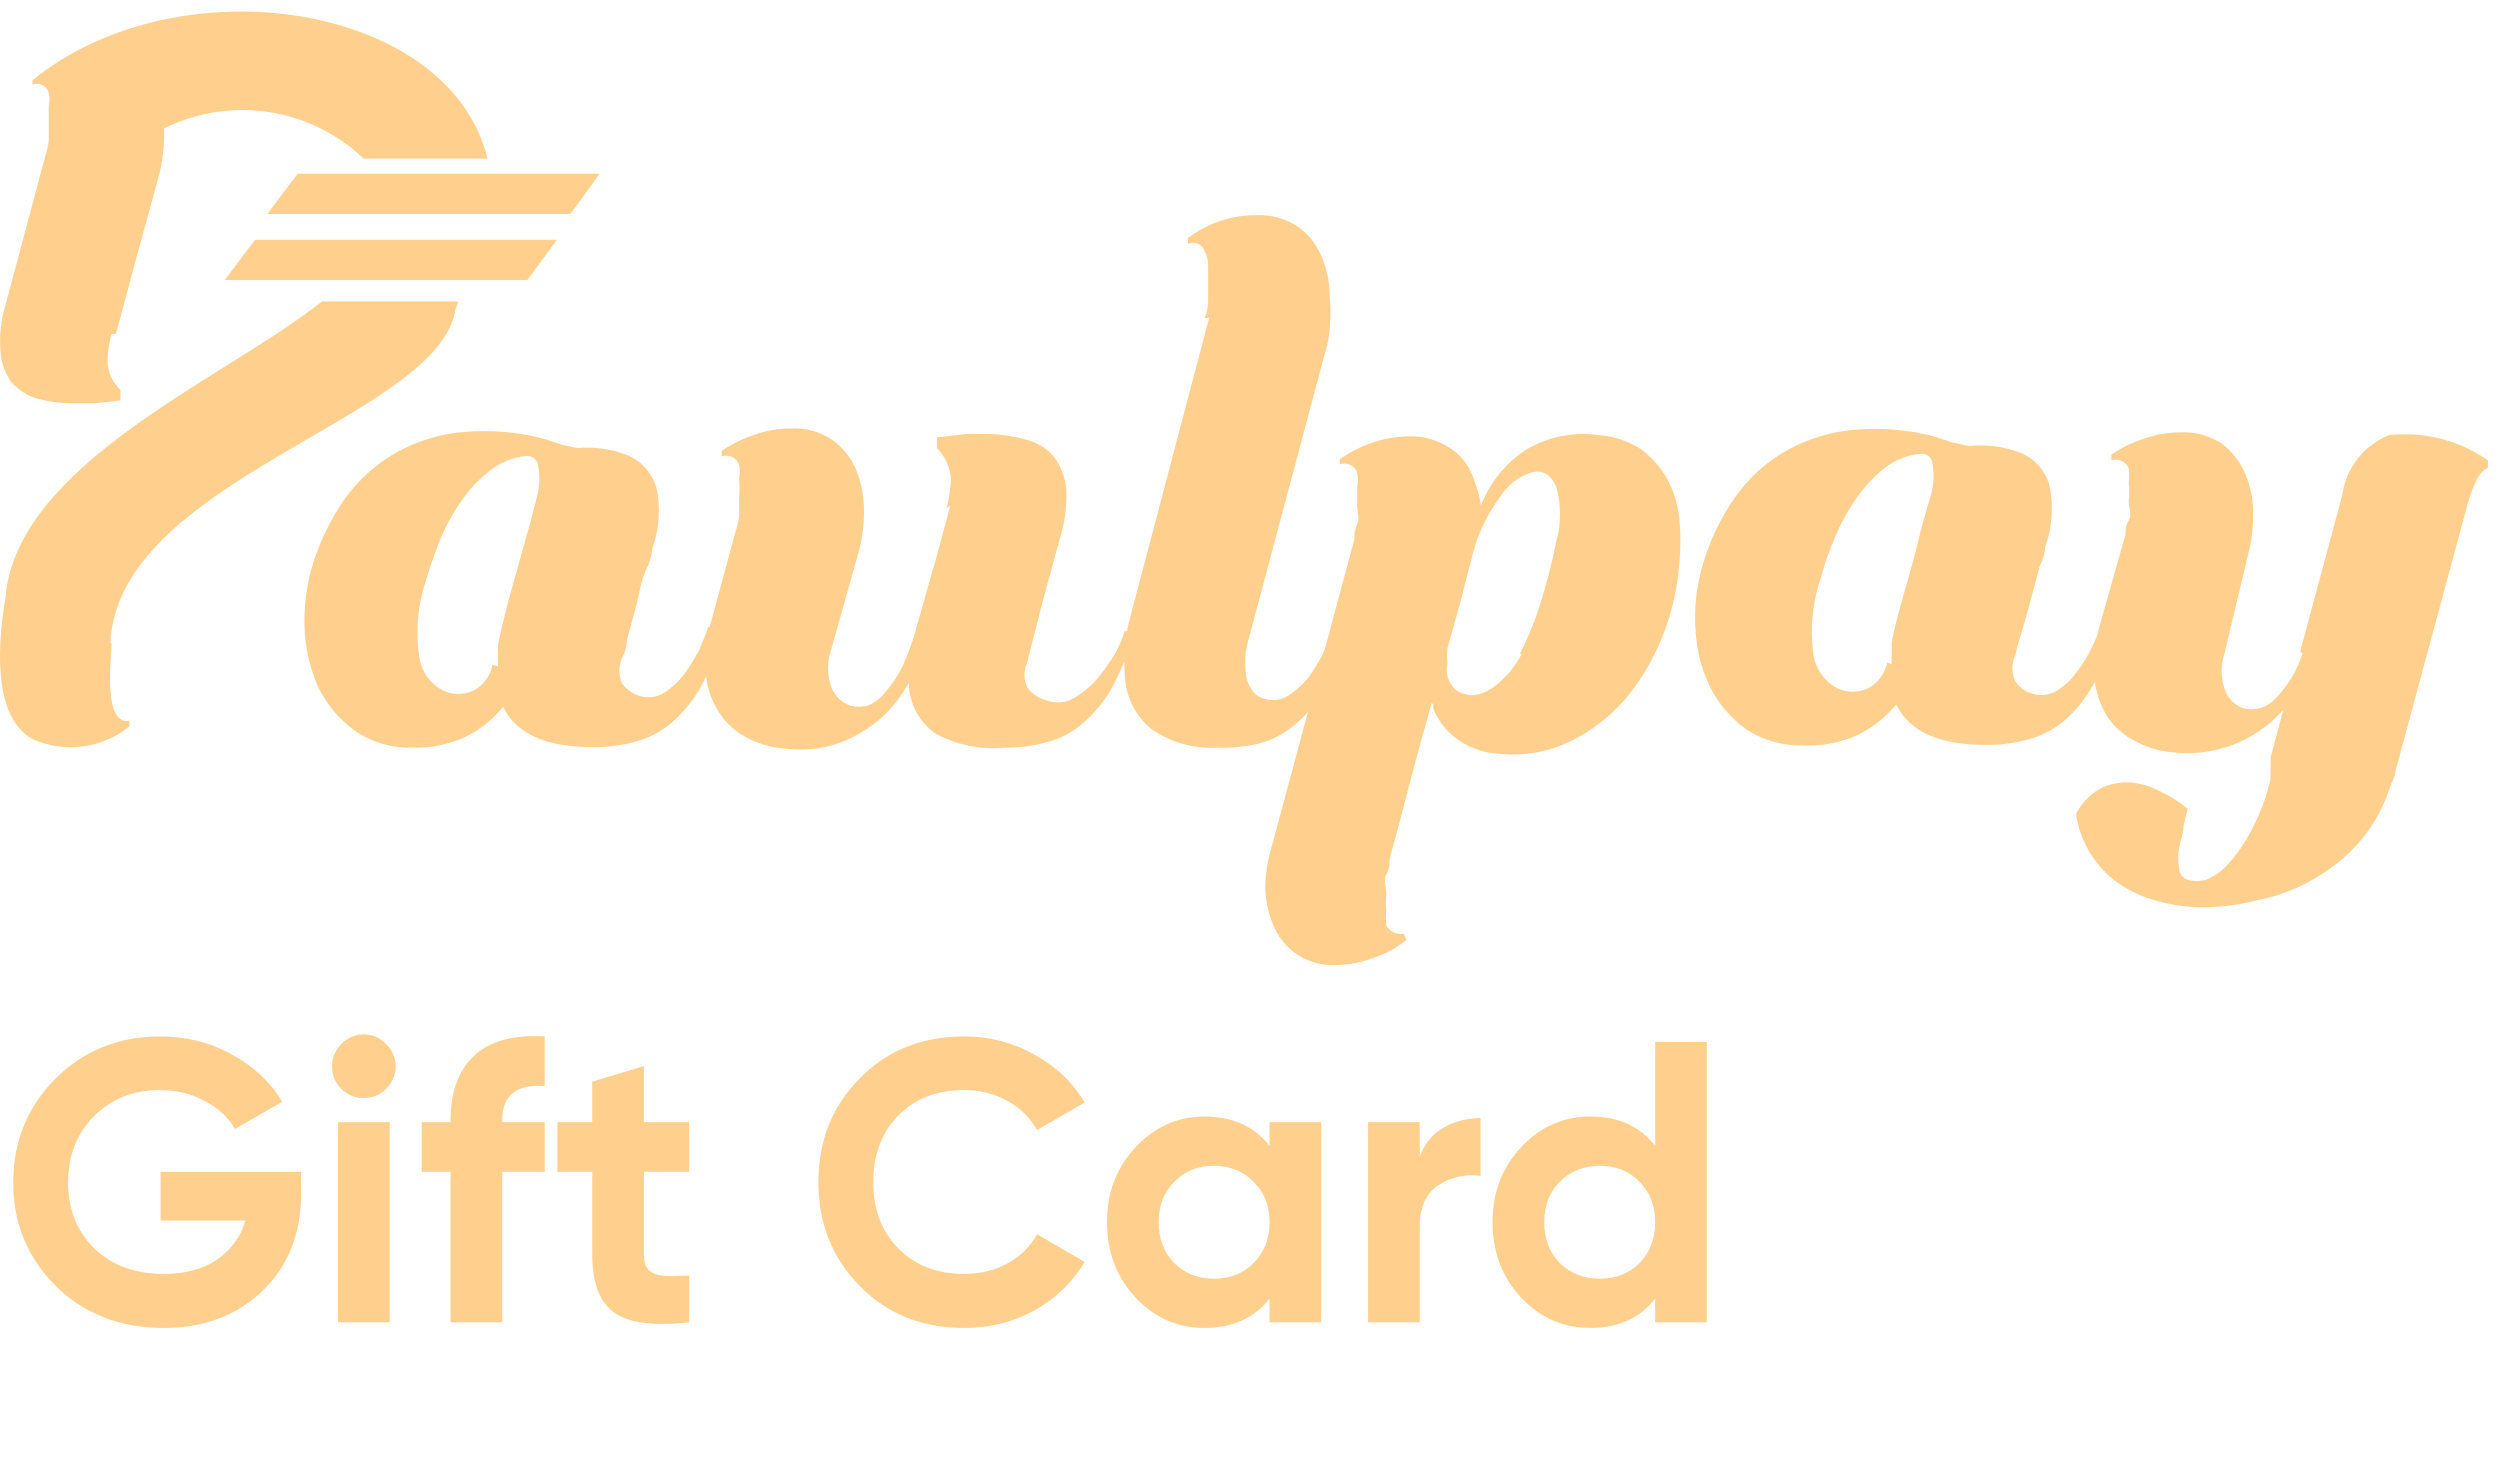
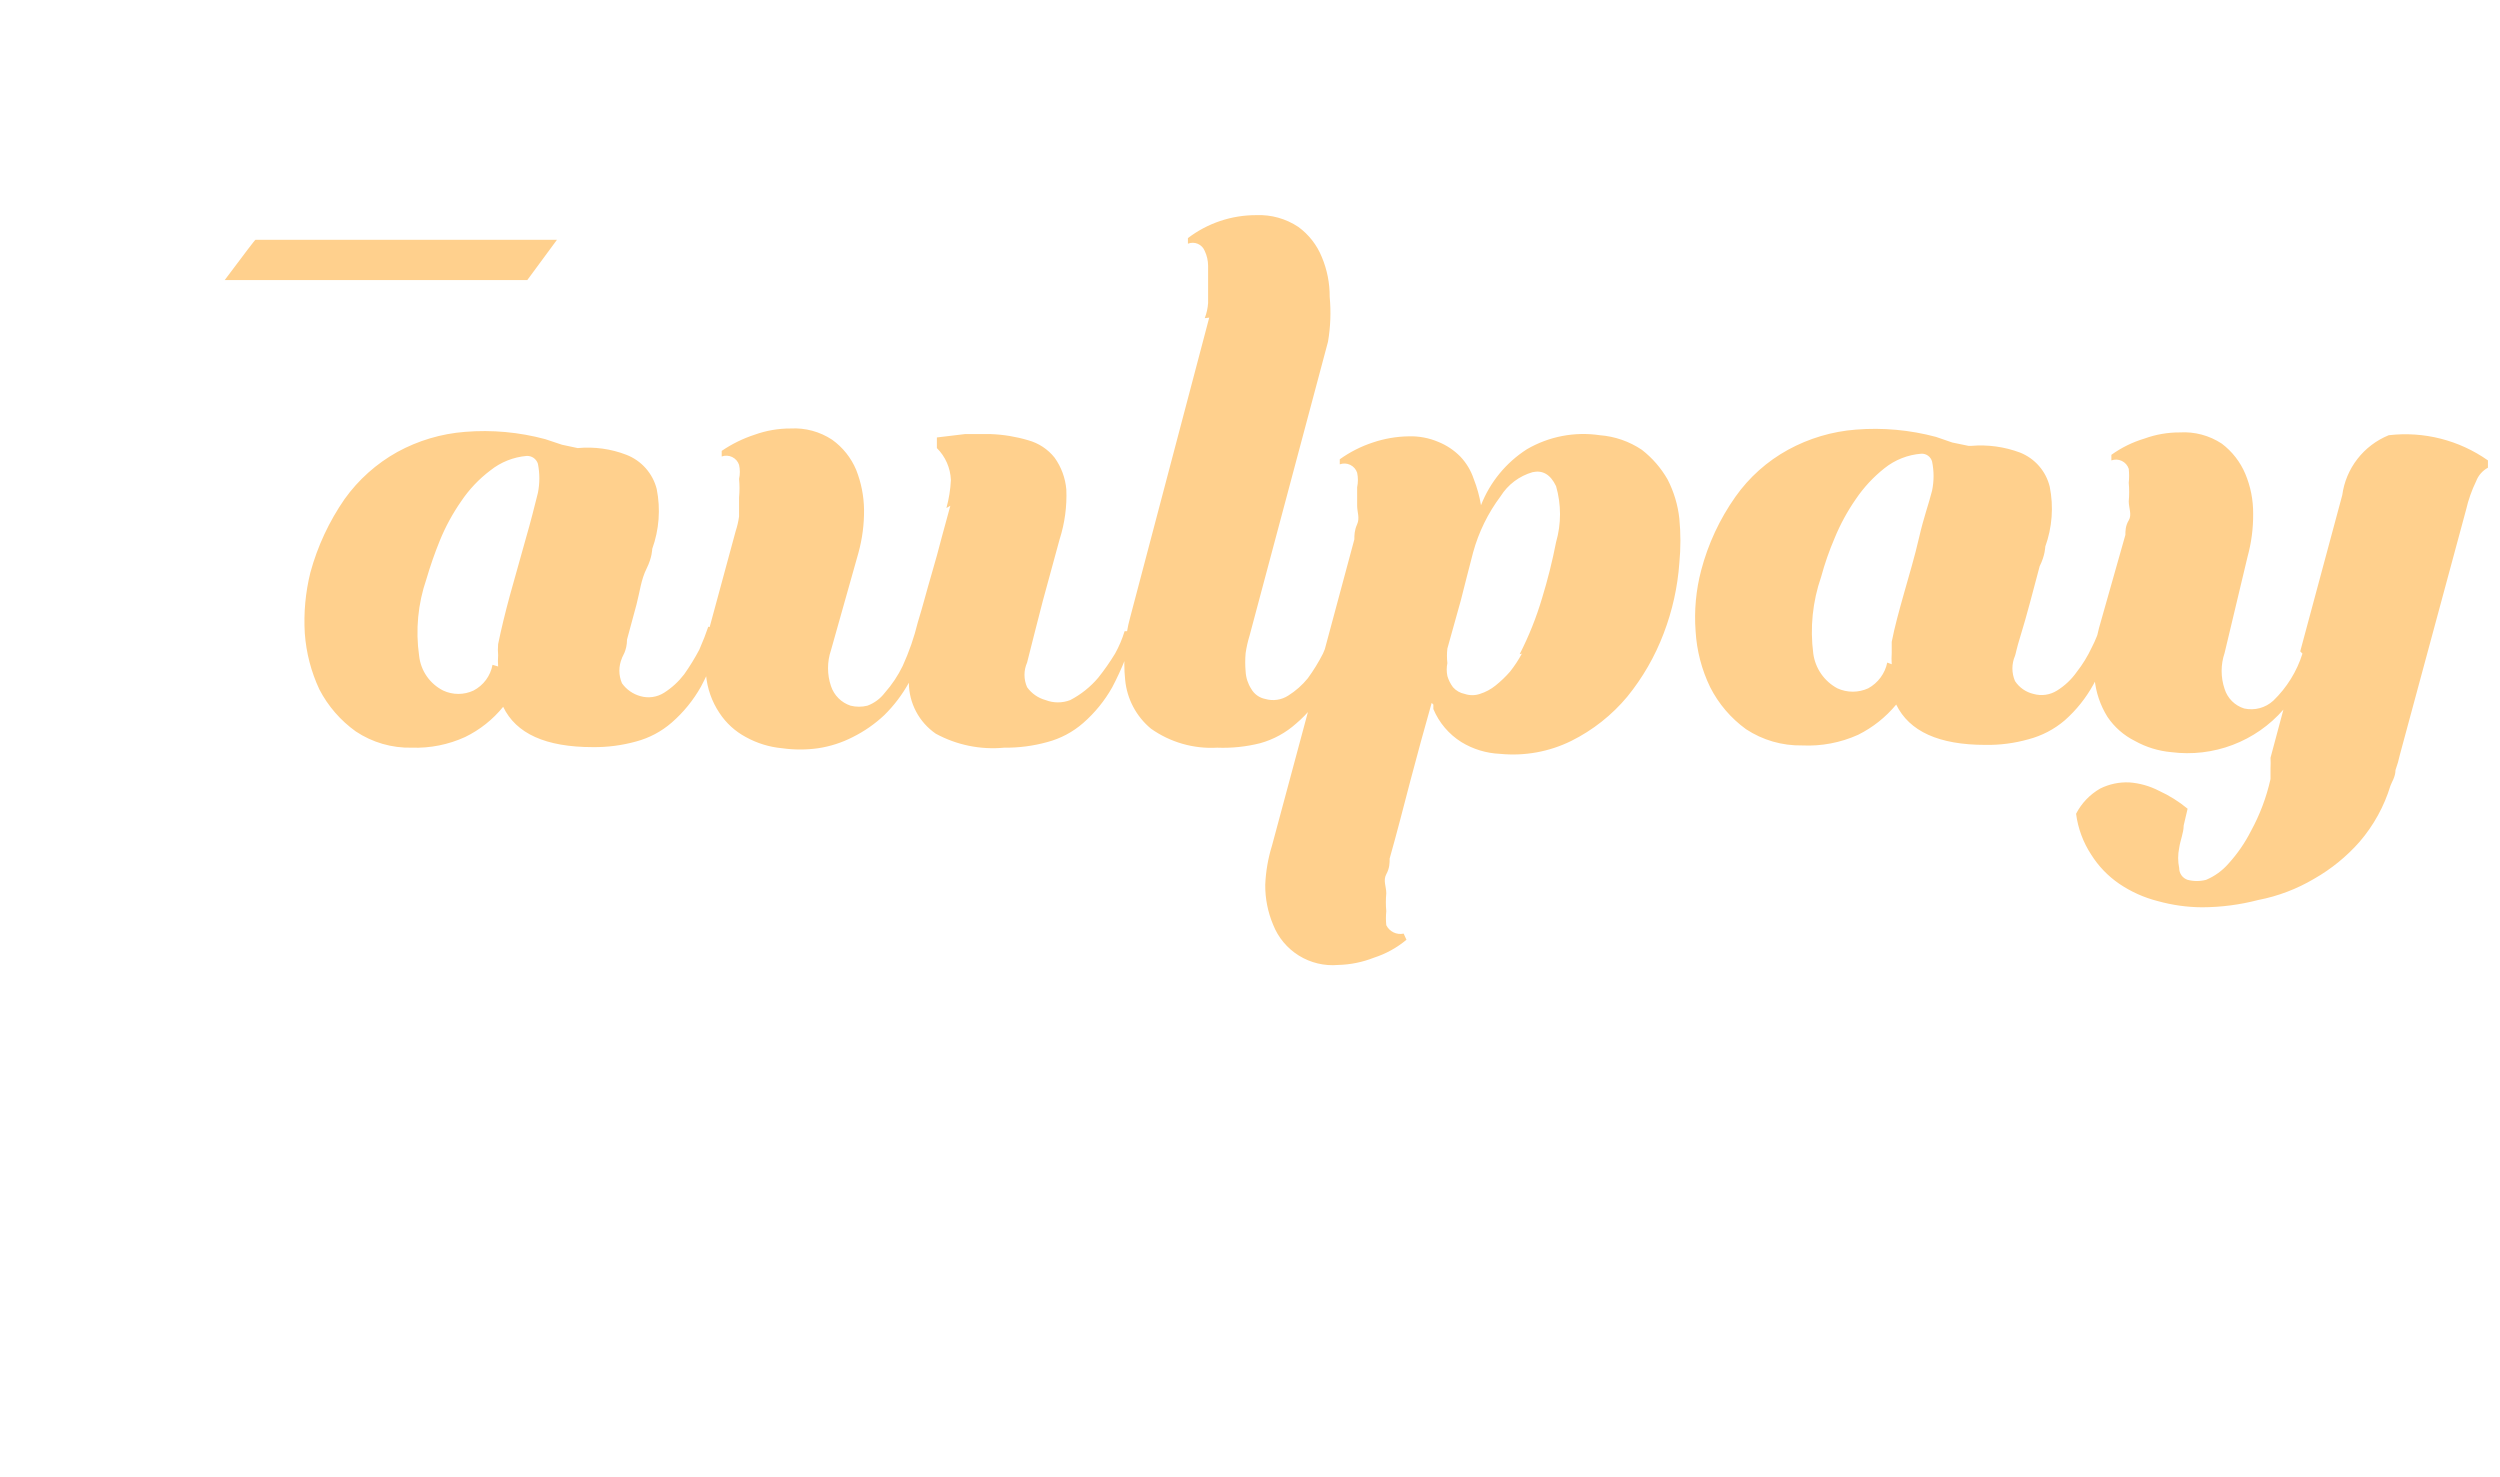
<svg xmlns="http://www.w3.org/2000/svg" width="154" height="91" viewBox="0 0 154 91" fill="none">
  <path d="M35.586 27.602C36.606 27.506 37.634 27.647 38.589 28.017C39.045 28.194 39.452 28.477 39.776 28.843C40.1 29.209 40.333 29.647 40.453 30.121C40.699 31.353 40.604 32.629 40.177 33.812C40.177 33.812 40.177 34.329 39.832 35.019C39.487 35.709 39.418 36.433 39.211 37.227L38.624 39.4C38.624 40.09 38.313 40.469 38.313 40.538C38.208 40.783 38.153 41.047 38.153 41.314C38.153 41.581 38.208 41.845 38.313 42.09C38.59 42.478 38.992 42.758 39.452 42.884C39.695 42.953 39.949 42.971 40.199 42.935C40.449 42.899 40.688 42.811 40.902 42.677C41.38 42.374 41.801 41.988 42.145 41.538C42.488 41.053 42.799 40.546 43.077 40.021C43.318 39.469 43.491 39.02 43.629 38.606L44.561 38.848C44.226 40.044 43.763 41.201 43.18 42.297C42.712 43.13 42.105 43.877 41.385 44.505C40.749 45.061 39.993 45.462 39.176 45.678C38.311 45.917 37.416 46.034 36.518 46.023C33.619 46.023 31.789 45.195 30.995 43.539C30.359 44.324 29.558 44.96 28.648 45.402C27.62 45.87 26.498 46.095 25.369 46.057C24.143 46.086 22.938 45.737 21.917 45.057C20.976 44.383 20.207 43.497 19.674 42.47C19.166 41.385 18.862 40.215 18.776 39.02C18.699 37.757 18.816 36.489 19.121 35.26C19.562 33.646 20.274 32.118 21.227 30.742C22.081 29.548 23.189 28.559 24.471 27.844C25.76 27.139 27.183 26.715 28.648 26.602C30.307 26.467 31.977 26.619 33.584 27.051L34.62 27.396L35.586 27.602ZM30.685 41.056C30.668 40.826 30.668 40.595 30.685 40.366C30.665 40.136 30.665 39.905 30.685 39.676C30.869 38.779 31.11 37.779 31.41 36.675L32.376 33.225C32.687 32.156 32.928 31.19 33.135 30.362C33.253 29.77 33.253 29.161 33.135 28.568C33.09 28.423 32.997 28.297 32.873 28.209C32.748 28.122 32.597 28.078 32.445 28.085C31.625 28.155 30.843 28.467 30.201 28.982C29.502 29.51 28.895 30.152 28.407 30.88C27.882 31.634 27.442 32.444 27.095 33.294C26.779 34.073 26.502 34.867 26.266 35.674C25.744 37.192 25.59 38.812 25.818 40.4C25.867 40.852 26.029 41.285 26.288 41.658C26.547 42.032 26.896 42.334 27.302 42.539C27.594 42.675 27.912 42.745 28.234 42.745C28.556 42.745 28.874 42.675 29.166 42.539C29.47 42.381 29.733 42.157 29.937 41.881C30.14 41.606 30.278 41.288 30.339 40.952L30.685 41.056ZM58.299 31.294C58.455 30.731 58.548 30.152 58.575 29.569C58.546 28.828 58.238 28.125 57.712 27.602L57.712 26.947L59.438 26.74L61.026 26.74C61.81 26.768 62.587 26.896 63.338 27.12C63.979 27.296 64.547 27.67 64.961 28.189C65.376 28.767 65.626 29.446 65.686 30.155C65.729 31.195 65.589 32.234 65.271 33.225L64.236 37.02C63.925 38.261 63.58 39.538 63.269 40.814C63.163 41.053 63.108 41.312 63.108 41.573C63.108 41.834 63.163 42.093 63.269 42.332C63.546 42.719 63.949 43 64.409 43.125C64.897 43.314 65.439 43.314 65.927 43.125C66.587 42.782 67.173 42.313 67.653 41.745C68.029 41.273 68.375 40.778 68.689 40.262C68.932 39.824 69.129 39.362 69.275 38.882L69.897 38.882C69.558 40.077 69.095 41.233 68.516 42.332C68.049 43.165 67.441 43.912 66.721 44.54C66.085 45.095 65.329 45.497 64.512 45.712C63.647 45.952 62.752 46.068 61.854 46.057C60.396 46.196 58.929 45.895 57.643 45.195C57.134 44.844 56.717 44.376 56.429 43.829C56.14 43.282 55.988 42.674 55.986 42.056C55.579 42.792 55.068 43.466 54.467 44.057C53.892 44.597 53.241 45.05 52.534 45.402C51.864 45.747 51.141 45.98 50.394 46.092C49.661 46.195 48.918 46.195 48.185 46.092C47.397 46.021 46.633 45.786 45.941 45.402C45.285 45.051 44.727 44.541 44.319 43.919C43.85 43.219 43.565 42.412 43.491 41.573C43.37 40.519 43.464 39.451 43.767 38.434L45.32 32.708C45.417 32.416 45.486 32.116 45.527 31.811C45.527 31.431 45.527 31.052 45.527 30.638C45.562 30.259 45.562 29.878 45.527 29.5C45.59 29.216 45.59 28.921 45.527 28.637C45.492 28.532 45.437 28.435 45.364 28.352C45.291 28.269 45.202 28.201 45.102 28.153C45.002 28.104 44.894 28.077 44.783 28.071C44.672 28.065 44.561 28.082 44.457 28.12L44.457 27.775C45.085 27.347 45.771 27.01 46.494 26.775C47.202 26.52 47.95 26.392 48.703 26.395C49.606 26.345 50.502 26.587 51.257 27.085C51.916 27.556 52.43 28.201 52.742 28.948C53.05 29.728 53.214 30.558 53.225 31.397C53.234 32.294 53.117 33.188 52.88 34.053L51.188 40.055C50.946 40.771 50.946 41.547 51.188 42.263C51.281 42.544 51.439 42.8 51.649 43.01C51.858 43.22 52.114 43.377 52.396 43.47C52.736 43.555 53.092 43.555 53.432 43.47C53.857 43.313 54.228 43.038 54.502 42.677C54.944 42.178 55.316 41.621 55.606 41.021C56.001 40.156 56.313 39.255 56.538 38.331C56.849 37.33 57.091 36.364 57.367 35.433C57.643 34.502 57.816 33.846 58.023 33.053L58.541 31.155L58.299 31.294ZM74.212 19.6C74.328 19.302 74.398 18.988 74.419 18.668C74.419 18.289 74.419 17.909 74.419 17.495C74.419 17.082 74.419 16.737 74.419 16.357C74.415 16.047 74.345 15.741 74.212 15.46C74.173 15.363 74.116 15.273 74.043 15.198C73.971 15.122 73.884 15.062 73.787 15.02C73.691 14.979 73.588 14.956 73.483 14.955C73.378 14.953 73.273 14.973 73.176 15.012L73.176 14.667C74.385 13.745 75.866 13.248 77.387 13.253C78.305 13.215 79.211 13.468 79.976 13.977C80.624 14.45 81.127 15.095 81.426 15.84C81.751 16.615 81.915 17.448 81.909 18.289C81.995 19.209 81.96 20.137 81.805 21.049L76.973 39.158C76.865 39.508 76.784 39.866 76.731 40.228C76.697 40.606 76.697 40.987 76.731 41.366C76.751 41.747 76.87 42.115 77.076 42.435C77.167 42.595 77.291 42.733 77.44 42.84C77.589 42.947 77.759 43.021 77.939 43.056C78.176 43.125 78.425 43.142 78.669 43.106C78.914 43.071 79.147 42.983 79.355 42.849C79.814 42.562 80.222 42.201 80.563 41.78C80.913 41.3 81.225 40.792 81.495 40.262C81.736 39.71 81.909 39.262 82.047 38.882L82.979 38.882C82.668 40.081 82.216 41.239 81.633 42.332C81.186 43.188 80.576 43.95 79.838 44.574C79.204 45.14 78.448 45.553 77.629 45.781C76.76 46 75.865 46.093 74.971 46.057C73.519 46.139 72.084 45.725 70.898 44.885C69.993 44.133 69.422 43.054 69.31 41.883C69.241 41.23 69.241 40.571 69.31 39.917C69.343 39.275 69.448 38.639 69.621 38.02L74.488 19.565L74.212 19.6ZM93.611 40.297C94.177 39.192 94.639 38.037 94.991 36.847C95.338 35.713 95.627 34.562 95.854 33.398C96.178 32.271 96.178 31.075 95.854 29.948C95.509 29.224 95.026 28.948 94.404 29.086C93.588 29.322 92.888 29.85 92.437 30.569C91.663 31.603 91.089 32.773 90.746 34.019C90.504 34.984 90.228 35.985 89.986 36.985L89.158 39.952C89.124 40.25 89.124 40.551 89.158 40.849C89.105 41.11 89.105 41.38 89.158 41.642C89.231 41.891 89.348 42.124 89.503 42.332C89.691 42.547 89.947 42.693 90.228 42.746C90.53 42.848 90.858 42.848 91.16 42.746C91.512 42.636 91.839 42.46 92.126 42.228C92.451 41.969 92.751 41.68 93.024 41.366C93.297 41.02 93.54 40.651 93.749 40.262L93.611 40.297ZM88.191 43.298C87.743 44.885 87.294 46.506 86.879 48.093C86.465 49.679 86.051 51.301 85.602 52.887C85.602 53.163 85.602 53.474 85.395 53.853C85.188 54.233 85.395 54.612 85.395 55.026C85.361 55.393 85.361 55.763 85.395 56.13C85.366 56.417 85.366 56.706 85.395 56.992C85.49 57.185 85.647 57.341 85.841 57.435C86.035 57.529 86.255 57.555 86.465 57.51L86.638 57.889C86.048 58.383 85.368 58.757 84.636 58.993C83.931 59.271 83.184 59.423 82.427 59.441C81.581 59.515 80.733 59.312 80.011 58.865C79.29 58.417 78.732 57.748 78.423 56.958C78.097 56.182 77.933 55.349 77.939 54.509C77.972 53.689 78.111 52.877 78.354 52.094L83.428 33.225C83.428 32.984 83.428 32.673 83.6 32.294C83.773 31.914 83.6 31.535 83.6 31.155C83.6 30.776 83.6 30.397 83.6 30.017C83.663 29.721 83.663 29.416 83.6 29.12C83.566 29.015 83.51 28.918 83.437 28.835C83.364 28.752 83.275 28.684 83.175 28.636C83.075 28.587 82.966 28.559 82.856 28.554C82.745 28.548 82.634 28.565 82.53 28.603L82.53 28.292C83.153 27.846 83.839 27.497 84.567 27.258C85.279 27.017 86.024 26.889 86.776 26.878C87.404 26.859 88.028 26.976 88.605 27.223C89.111 27.427 89.569 27.733 89.952 28.12C90.326 28.513 90.609 28.985 90.78 29.5C90.986 30.023 91.137 30.566 91.229 31.121C91.784 29.701 92.775 28.493 94.059 27.672C95.414 26.883 96.996 26.579 98.546 26.809C99.472 26.88 100.364 27.189 101.135 27.706C101.78 28.205 102.319 28.827 102.723 29.534C103.111 30.288 103.357 31.106 103.448 31.949C103.535 32.855 103.535 33.768 103.448 34.674C103.341 36.162 103.016 37.627 102.482 39.02C101.948 40.432 101.19 41.748 100.238 42.918C99.289 44.056 98.113 44.984 96.786 45.643C95.428 46.312 93.909 46.586 92.402 46.437C91.56 46.401 90.74 46.152 90.021 45.712C89.249 45.228 88.646 44.517 88.295 43.677L88.295 43.401L88.191 43.298ZM121.432 27.465C122.451 27.378 123.477 27.52 124.435 27.878C124.886 28.058 125.287 28.342 125.606 28.708C125.924 29.074 126.15 29.511 126.264 29.983C126.51 31.215 126.415 32.491 125.988 33.674C125.988 33.674 125.988 34.191 125.643 34.881L125.056 37.089C124.849 37.848 124.642 38.606 124.435 39.262C124.228 39.917 124.159 40.331 124.124 40.4C124.019 40.645 123.964 40.91 123.964 41.176C123.964 41.443 124.019 41.707 124.124 41.953C124.387 42.354 124.795 42.638 125.263 42.746C125.506 42.815 125.76 42.833 126.01 42.797C126.26 42.761 126.499 42.673 126.713 42.539C127.188 42.244 127.599 41.857 127.921 41.401C128.289 40.932 128.601 40.422 128.853 39.883C129.089 39.433 129.274 38.959 129.405 38.468L130.337 38.71C130.031 39.916 129.567 41.075 128.957 42.159C128.501 42.991 127.905 43.737 127.196 44.367C126.547 44.923 125.78 45.324 124.953 45.54C124.088 45.784 123.193 45.901 122.295 45.885C119.441 45.885 117.612 45.057 116.806 43.401C116.163 44.179 115.363 44.814 114.459 45.264C113.376 45.752 112.194 45.976 111.007 45.919C109.782 45.941 108.579 45.593 107.556 44.919C106.624 44.244 105.867 43.357 105.347 42.332C104.824 41.252 104.519 40.08 104.449 38.882C104.355 37.619 104.471 36.348 104.794 35.123C105.221 33.503 105.934 31.972 106.9 30.604C107.746 29.403 108.856 28.412 110.144 27.706C111.433 27.001 112.857 26.577 114.321 26.464C115.98 26.331 117.65 26.483 119.257 26.913L120.258 27.258L121.259 27.465L121.432 27.465ZM116.53 40.918C116.514 40.688 116.514 40.457 116.53 40.228L116.53 39.538C116.703 38.641 116.979 37.641 117.29 36.537C117.6 35.433 117.946 34.295 118.222 33.087C118.498 31.88 118.808 31.052 119.016 30.224C119.138 29.633 119.138 29.022 119.016 28.43C118.977 28.288 118.891 28.163 118.772 28.075C118.653 27.987 118.507 27.942 118.36 27.948C117.527 28.01 116.733 28.323 116.082 28.844C115.401 29.383 114.807 30.023 114.321 30.742C113.797 31.496 113.357 32.306 113.009 33.156C112.678 33.929 112.401 34.725 112.181 35.536C111.655 37.053 111.49 38.671 111.698 40.262C111.759 40.711 111.925 41.138 112.183 41.51C112.441 41.882 112.783 42.187 113.182 42.401C113.48 42.537 113.804 42.608 114.131 42.608C114.459 42.608 114.783 42.537 115.081 42.401C115.38 42.237 115.64 42.011 115.842 41.737C116.045 41.463 116.186 41.148 116.254 40.814L116.53 40.918ZM141.694 40.124L144.283 30.5C144.392 29.687 144.715 28.918 145.218 28.27C145.722 27.622 146.387 27.118 147.148 26.809C149.306 26.558 151.481 27.111 153.257 28.361L153.257 28.81C152.924 28.991 152.667 29.284 152.532 29.638C152.259 30.199 152.051 30.789 151.911 31.397L147.838 46.471C147.767 46.799 147.675 47.122 147.562 47.437C147.562 47.851 147.32 48.196 147.251 48.403C146.863 49.671 146.217 50.846 145.353 51.852C144.553 52.761 143.608 53.53 142.557 54.129C141.49 54.762 140.323 55.206 139.105 55.44C137.978 55.734 136.818 55.885 135.653 55.889C134.731 55.884 133.814 55.756 132.926 55.509C132.076 55.295 131.27 54.933 130.544 54.44C129.852 53.967 129.265 53.356 128.819 52.646C128.321 51.888 128.002 51.027 127.887 50.128C128.221 49.478 128.737 48.939 129.371 48.575C129.927 48.299 130.545 48.168 131.166 48.196C131.804 48.243 132.427 48.419 132.995 48.714C133.628 49.002 134.22 49.374 134.756 49.817L134.514 50.852C134.514 51.301 134.307 51.749 134.238 52.232C134.153 52.642 134.153 53.064 134.238 53.474C134.237 53.634 134.286 53.79 134.379 53.92C134.472 54.05 134.604 54.147 134.756 54.198C135.129 54.295 135.521 54.295 135.895 54.198C136.426 53.975 136.898 53.633 137.275 53.198C137.823 52.596 138.287 51.923 138.656 51.197C139.207 50.19 139.614 49.11 139.864 47.989C139.864 47.989 139.864 47.644 139.864 47.334C139.875 47.115 139.875 46.897 139.864 46.678L140.658 43.712C139.812 44.682 138.739 45.429 137.535 45.886C136.331 46.344 135.032 46.497 133.755 46.333C132.967 46.263 132.202 46.028 131.511 45.643C130.829 45.303 130.246 44.792 129.82 44.16C129.377 43.45 129.106 42.647 129.026 41.815C128.94 40.76 129.033 39.699 129.302 38.675L130.924 32.949C130.924 32.708 130.924 32.397 131.131 32.052C131.338 31.707 131.131 31.294 131.131 30.88C131.166 30.501 131.166 30.12 131.131 29.741C131.161 29.454 131.161 29.166 131.131 28.879C131.096 28.774 131.041 28.677 130.968 28.593C130.895 28.51 130.806 28.442 130.706 28.394C130.606 28.346 130.497 28.318 130.387 28.312C130.276 28.307 130.165 28.323 130.061 28.361L130.061 28.017C130.68 27.573 131.368 27.235 132.098 27.016C132.795 26.762 133.531 26.634 134.272 26.637C135.187 26.581 136.095 26.823 136.861 27.327C137.5 27.809 138 28.452 138.311 29.189C138.636 29.965 138.801 30.798 138.794 31.638C138.803 32.535 138.687 33.429 138.449 34.295L137.034 40.228C136.792 40.944 136.792 41.719 137.034 42.435C137.122 42.72 137.278 42.978 137.488 43.189C137.699 43.399 137.957 43.555 138.242 43.643C138.558 43.713 138.886 43.706 139.199 43.622C139.511 43.538 139.799 43.379 140.037 43.16C140.868 42.359 141.485 41.363 141.832 40.262L141.694 40.124Z" fill="#FFD08D" />
-   <path d="M36.932 10.7C35.759 12.356 35.138 13.184 35.103 13.184L16.463 13.184C17.706 11.528 18.327 10.7 18.362 10.7L36.932 10.7Z" fill="#FFD08D" />
  <path d="M34.309 14.771L32.48 17.254L13.84 17.254C15.083 15.598 15.704 14.771 15.739 14.771L34.309 14.771Z" fill="#FFD08D" />
-   <path d="M6.867 39.676C6.867 40.573 6.315 44.678 7.972 44.402L7.972 44.747C7.142 45.421 6.139 45.849 5.077 45.983C4.016 46.117 2.938 45.952 1.966 45.505C-0.588 44.057 -0.071 39.193 0.344 36.778C0.999 28.775 13.322 23.498 19.156 19.082L19.846 18.565L28.027 18.565C28.441 18.565 28.027 18.841 28.027 19.22C26.715 25.809 7.316 29.569 6.798 39.572L6.867 39.676ZM6.867 20.566C6.723 21.095 6.642 21.639 6.626 22.187C6.625 22.53 6.695 22.869 6.831 23.184C6.968 23.499 7.168 23.782 7.42 24.015L7.42 24.671L5.866 24.843L4.348 24.843C3.624 24.834 2.904 24.73 2.208 24.532C1.621 24.341 1.096 23.995 0.689 23.532C0.302 22.984 0.075 22.339 0.033 21.669C-0.05 20.693 0.055 19.709 0.344 18.772L2.794 9.596C2.891 9.304 2.961 9.004 3.001 8.699C3.001 8.32 3.001 7.975 3.001 7.595C3.001 7.216 3.001 6.871 3.001 6.526C3.064 6.254 3.064 5.971 3.001 5.698C2.971 5.599 2.92 5.506 2.852 5.427C2.784 5.348 2.7 5.284 2.606 5.239C2.512 5.194 2.41 5.168 2.306 5.164C2.202 5.16 2.098 5.177 2 5.215L2 4.939C11.079 -2.408 27.716 0.213 30.029 9.769L22.4 9.769C20.791 8.236 18.748 7.235 16.55 6.902C14.352 6.569 12.104 6.919 10.112 7.906C10.112 7.906 10.112 8.182 10.112 8.32C10.113 9.146 10.009 9.969 9.801 10.769C8.455 15.667 8.455 15.667 7.144 20.566L6.867 20.566Z" fill="#FFD08D" />
-   <path d="M18.549 72.181V73.513C18.549 75.98 17.76 77.978 16.181 79.507C14.603 81.037 12.564 81.802 10.064 81.802C7.4 81.802 5.188 80.938 3.429 79.212C1.686 77.468 0.814 75.347 0.814 72.847C0.814 70.331 1.677 68.202 3.404 66.459C5.147 64.716 7.301 63.844 9.867 63.844C11.478 63.844 12.95 64.214 14.282 64.954C15.614 65.678 16.65 66.648 17.39 67.865L14.479 69.542C14.068 68.835 13.444 68.259 12.605 67.815C11.783 67.371 10.862 67.149 9.842 67.149C8.198 67.149 6.841 67.692 5.772 68.777C4.72 69.846 4.193 71.203 4.193 72.847C4.193 74.475 4.728 75.824 5.797 76.893C6.882 77.945 8.313 78.472 10.089 78.472C11.404 78.472 12.49 78.184 13.345 77.608C14.216 77.016 14.808 76.21 15.121 75.191H9.891V72.181H18.549ZM22.401 67.643C21.875 67.643 21.415 67.454 21.02 67.075C20.642 66.681 20.453 66.22 20.453 65.694C20.453 65.168 20.642 64.707 21.02 64.313C21.415 63.918 21.875 63.721 22.401 63.721C22.944 63.721 23.405 63.918 23.783 64.313C24.177 64.707 24.375 65.168 24.375 65.694C24.375 66.22 24.177 66.681 23.783 67.075C23.405 67.454 22.944 67.643 22.401 67.643ZM20.823 81.456V69.123H24.005V81.456H20.823ZM33.553 66.903C31.809 66.771 30.938 67.47 30.938 68.999V69.123H33.553V72.181H30.938V81.456H27.756V72.181H25.98V69.123H27.756V68.999C27.756 67.256 28.241 65.932 29.211 65.028C30.181 64.124 31.629 63.729 33.553 63.844V66.903ZM42.451 72.181H39.664V77.312C39.664 77.74 39.771 78.052 39.984 78.249C40.198 78.447 40.511 78.562 40.922 78.595C41.333 78.611 41.843 78.603 42.451 78.57V81.456C40.264 81.703 38.718 81.497 37.814 80.84C36.926 80.182 36.482 79.006 36.482 77.312V72.181H34.336V69.123H36.482V66.631L39.664 65.669V69.123H42.451V72.181ZM59.392 81.802C56.793 81.802 54.647 80.938 52.954 79.212C51.26 77.485 50.413 75.355 50.413 72.823C50.413 70.274 51.26 68.144 52.954 66.434C54.647 64.707 56.793 63.844 59.392 63.844C60.954 63.844 62.393 64.214 63.708 64.954C65.04 65.678 66.076 66.664 66.816 67.914L63.881 69.616C63.453 68.843 62.845 68.243 62.056 67.815C61.266 67.371 60.378 67.149 59.392 67.149C57.714 67.149 56.358 67.676 55.322 68.728C54.302 69.781 53.792 71.145 53.792 72.823C53.792 74.484 54.302 75.84 55.322 76.893C56.358 77.945 57.714 78.472 59.392 78.472C60.378 78.472 61.266 78.258 62.056 77.83C62.861 77.386 63.47 76.786 63.881 76.029L66.816 77.731C66.076 78.981 65.049 79.976 63.733 80.716C62.417 81.44 60.97 81.802 59.392 81.802ZM78.205 69.123H81.387V81.456H78.205V80.001C77.251 81.201 75.911 81.802 74.184 81.802C72.54 81.802 71.126 81.177 69.942 79.927C68.774 78.661 68.19 77.115 68.19 75.289C68.19 73.464 68.774 71.927 69.942 70.677C71.126 69.41 72.54 68.777 74.184 68.777C75.911 68.777 77.251 69.378 78.205 70.578V69.123ZM72.335 77.805C72.976 78.447 73.79 78.767 74.776 78.767C75.763 78.767 76.577 78.447 77.219 77.805C77.876 77.148 78.205 76.309 78.205 75.289C78.205 74.27 77.876 73.439 77.219 72.798C76.577 72.14 75.763 71.811 74.776 71.811C73.79 71.811 72.976 72.14 72.335 72.798C71.693 73.439 71.373 74.27 71.373 75.289C71.373 76.309 71.693 77.148 72.335 77.805ZM87.455 71.244C87.751 70.455 88.236 69.863 88.91 69.468C89.601 69.073 90.365 68.876 91.204 68.876V72.428C90.234 72.313 89.362 72.51 88.589 73.02C87.833 73.53 87.455 74.377 87.455 75.561V81.456H84.273V69.123H87.455V71.244ZM101.956 64.189H105.138V81.456H101.956V80.001C101.019 81.201 99.687 81.802 97.96 81.802C96.299 81.802 94.877 81.177 93.693 79.927C92.525 78.661 91.941 77.115 91.941 75.289C91.941 73.464 92.525 71.927 93.693 70.677C94.877 69.41 96.299 68.777 97.96 68.777C99.687 68.777 101.019 69.378 101.956 70.578V64.189ZM96.085 77.805C96.743 78.447 97.566 78.767 98.552 78.767C99.539 78.767 100.353 78.447 100.994 77.805C101.636 77.148 101.956 76.309 101.956 75.289C101.956 74.27 101.636 73.439 100.994 72.798C100.353 72.14 99.539 71.811 98.552 71.811C97.566 71.811 96.743 72.14 96.085 72.798C95.444 73.439 95.124 74.27 95.124 75.289C95.124 76.309 95.444 77.148 96.085 77.805Z" fill="#FFD08D" />
</svg>